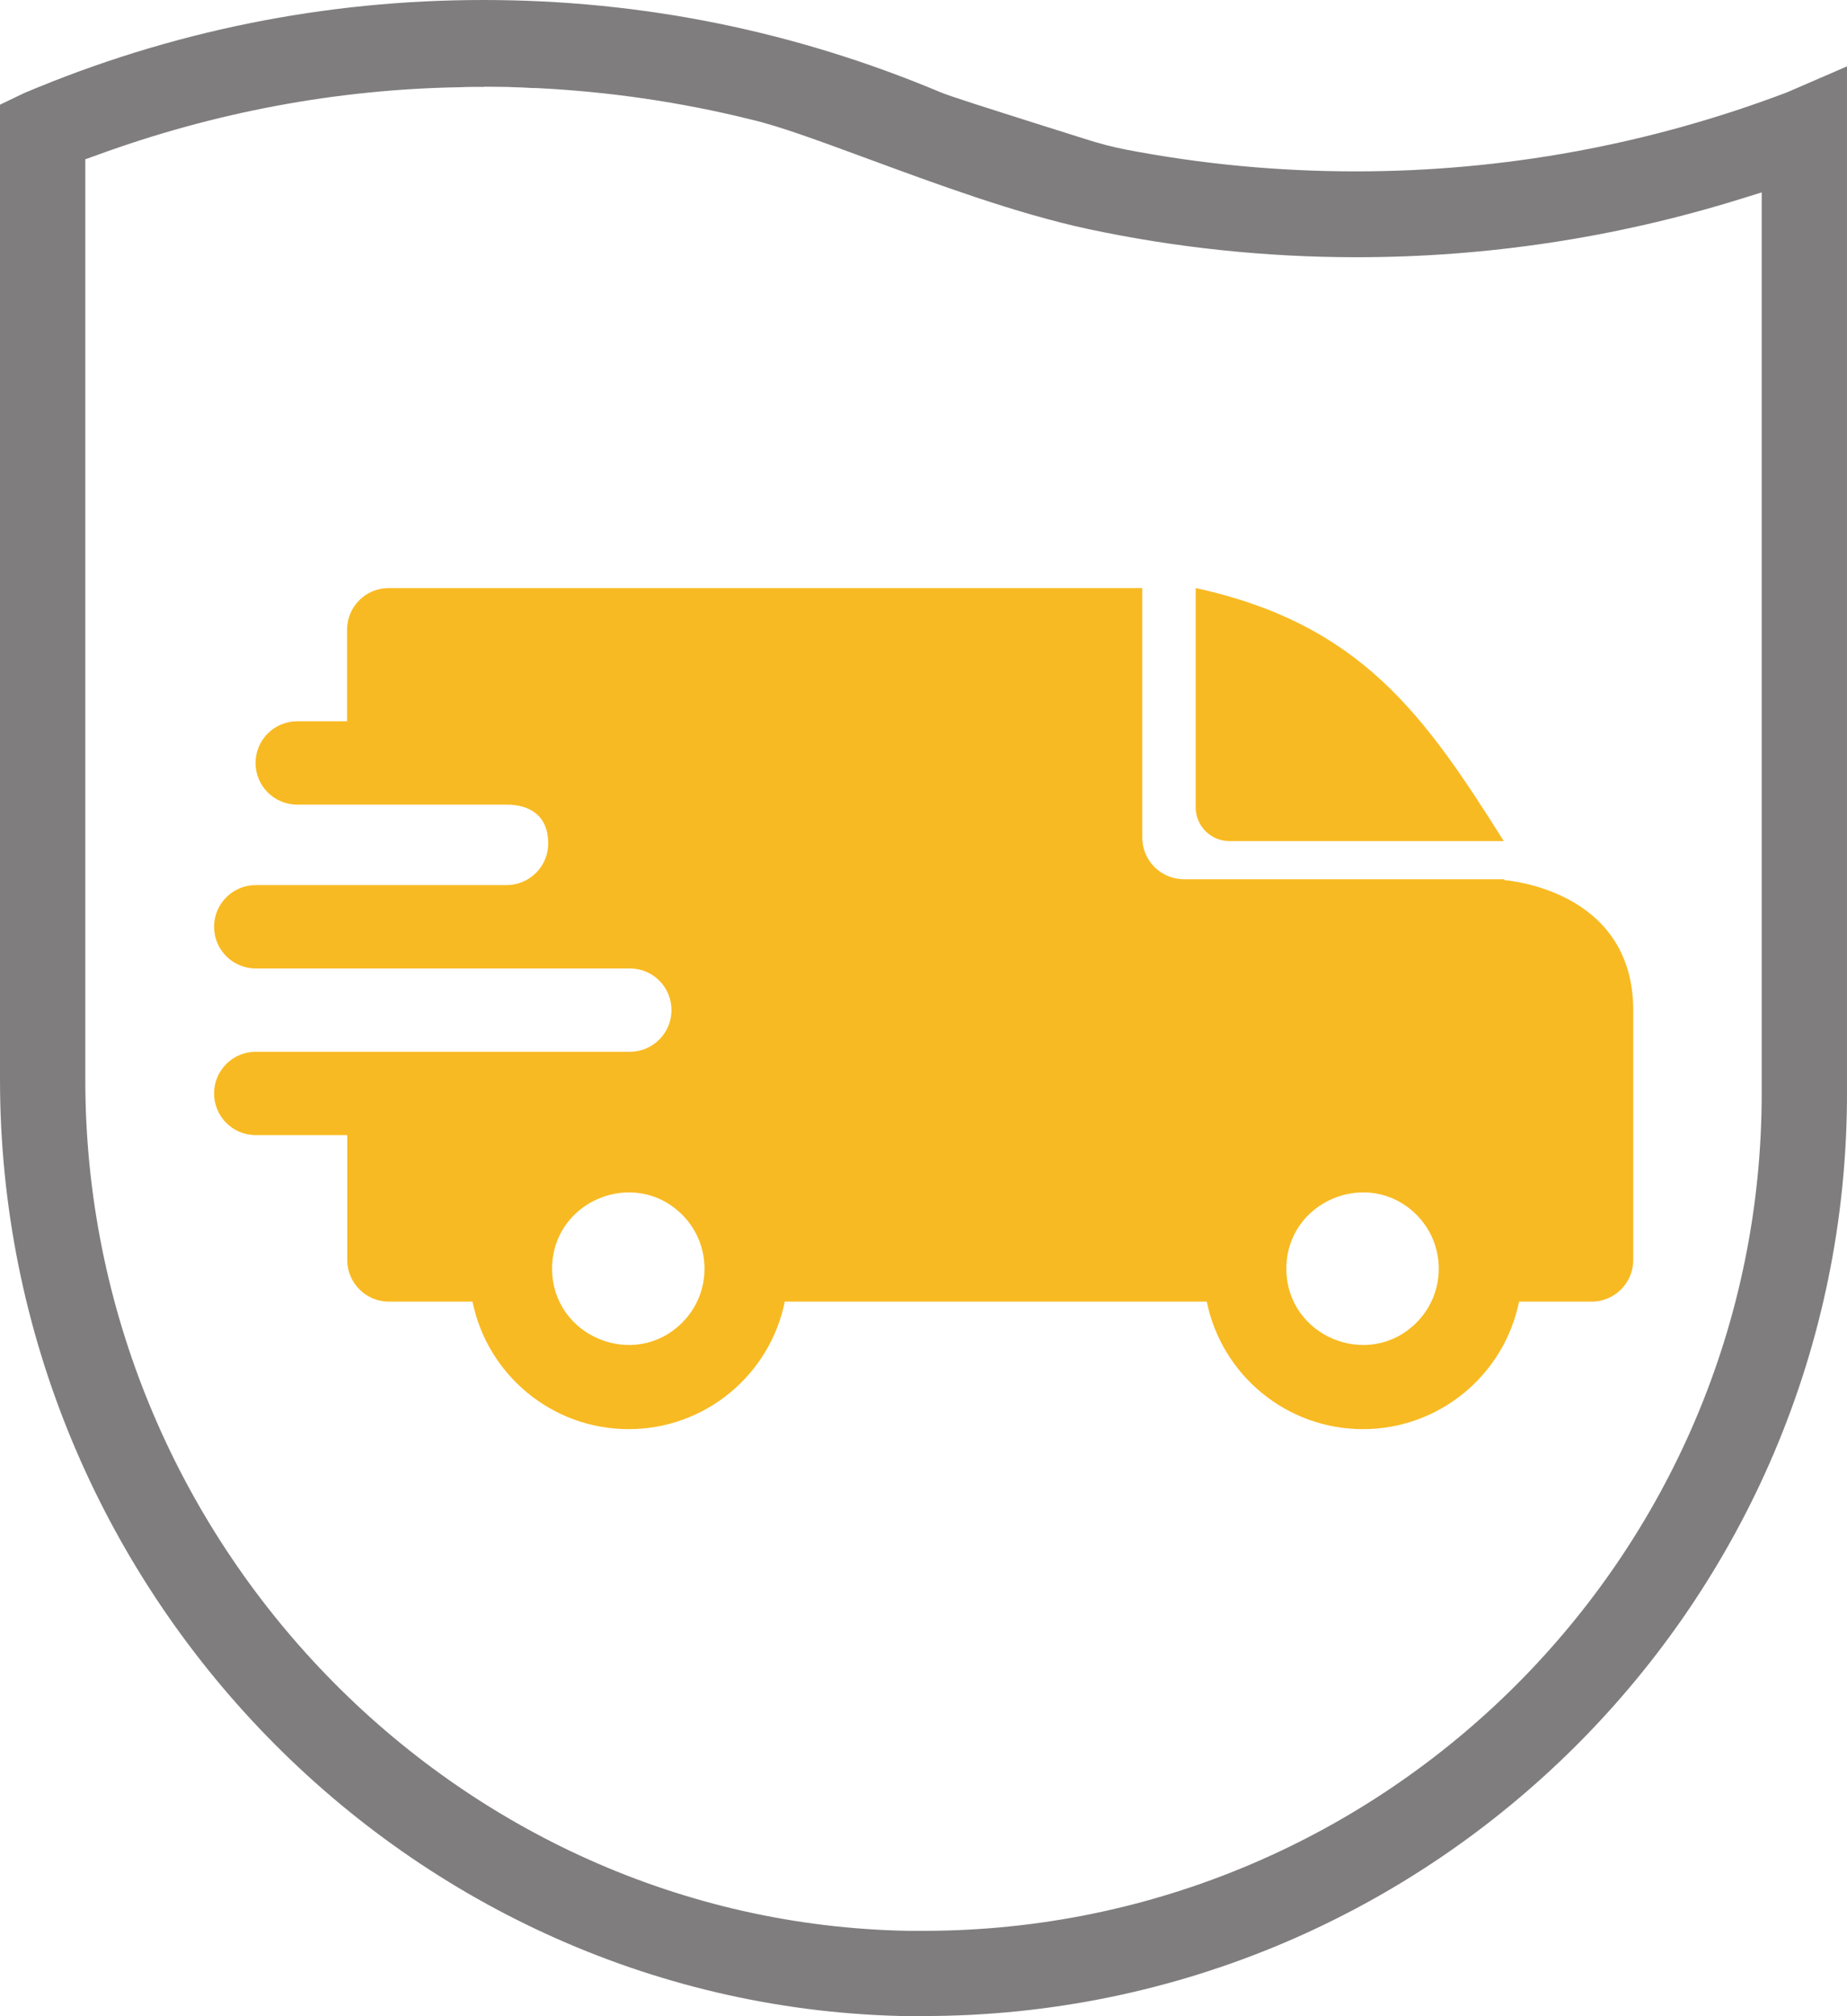
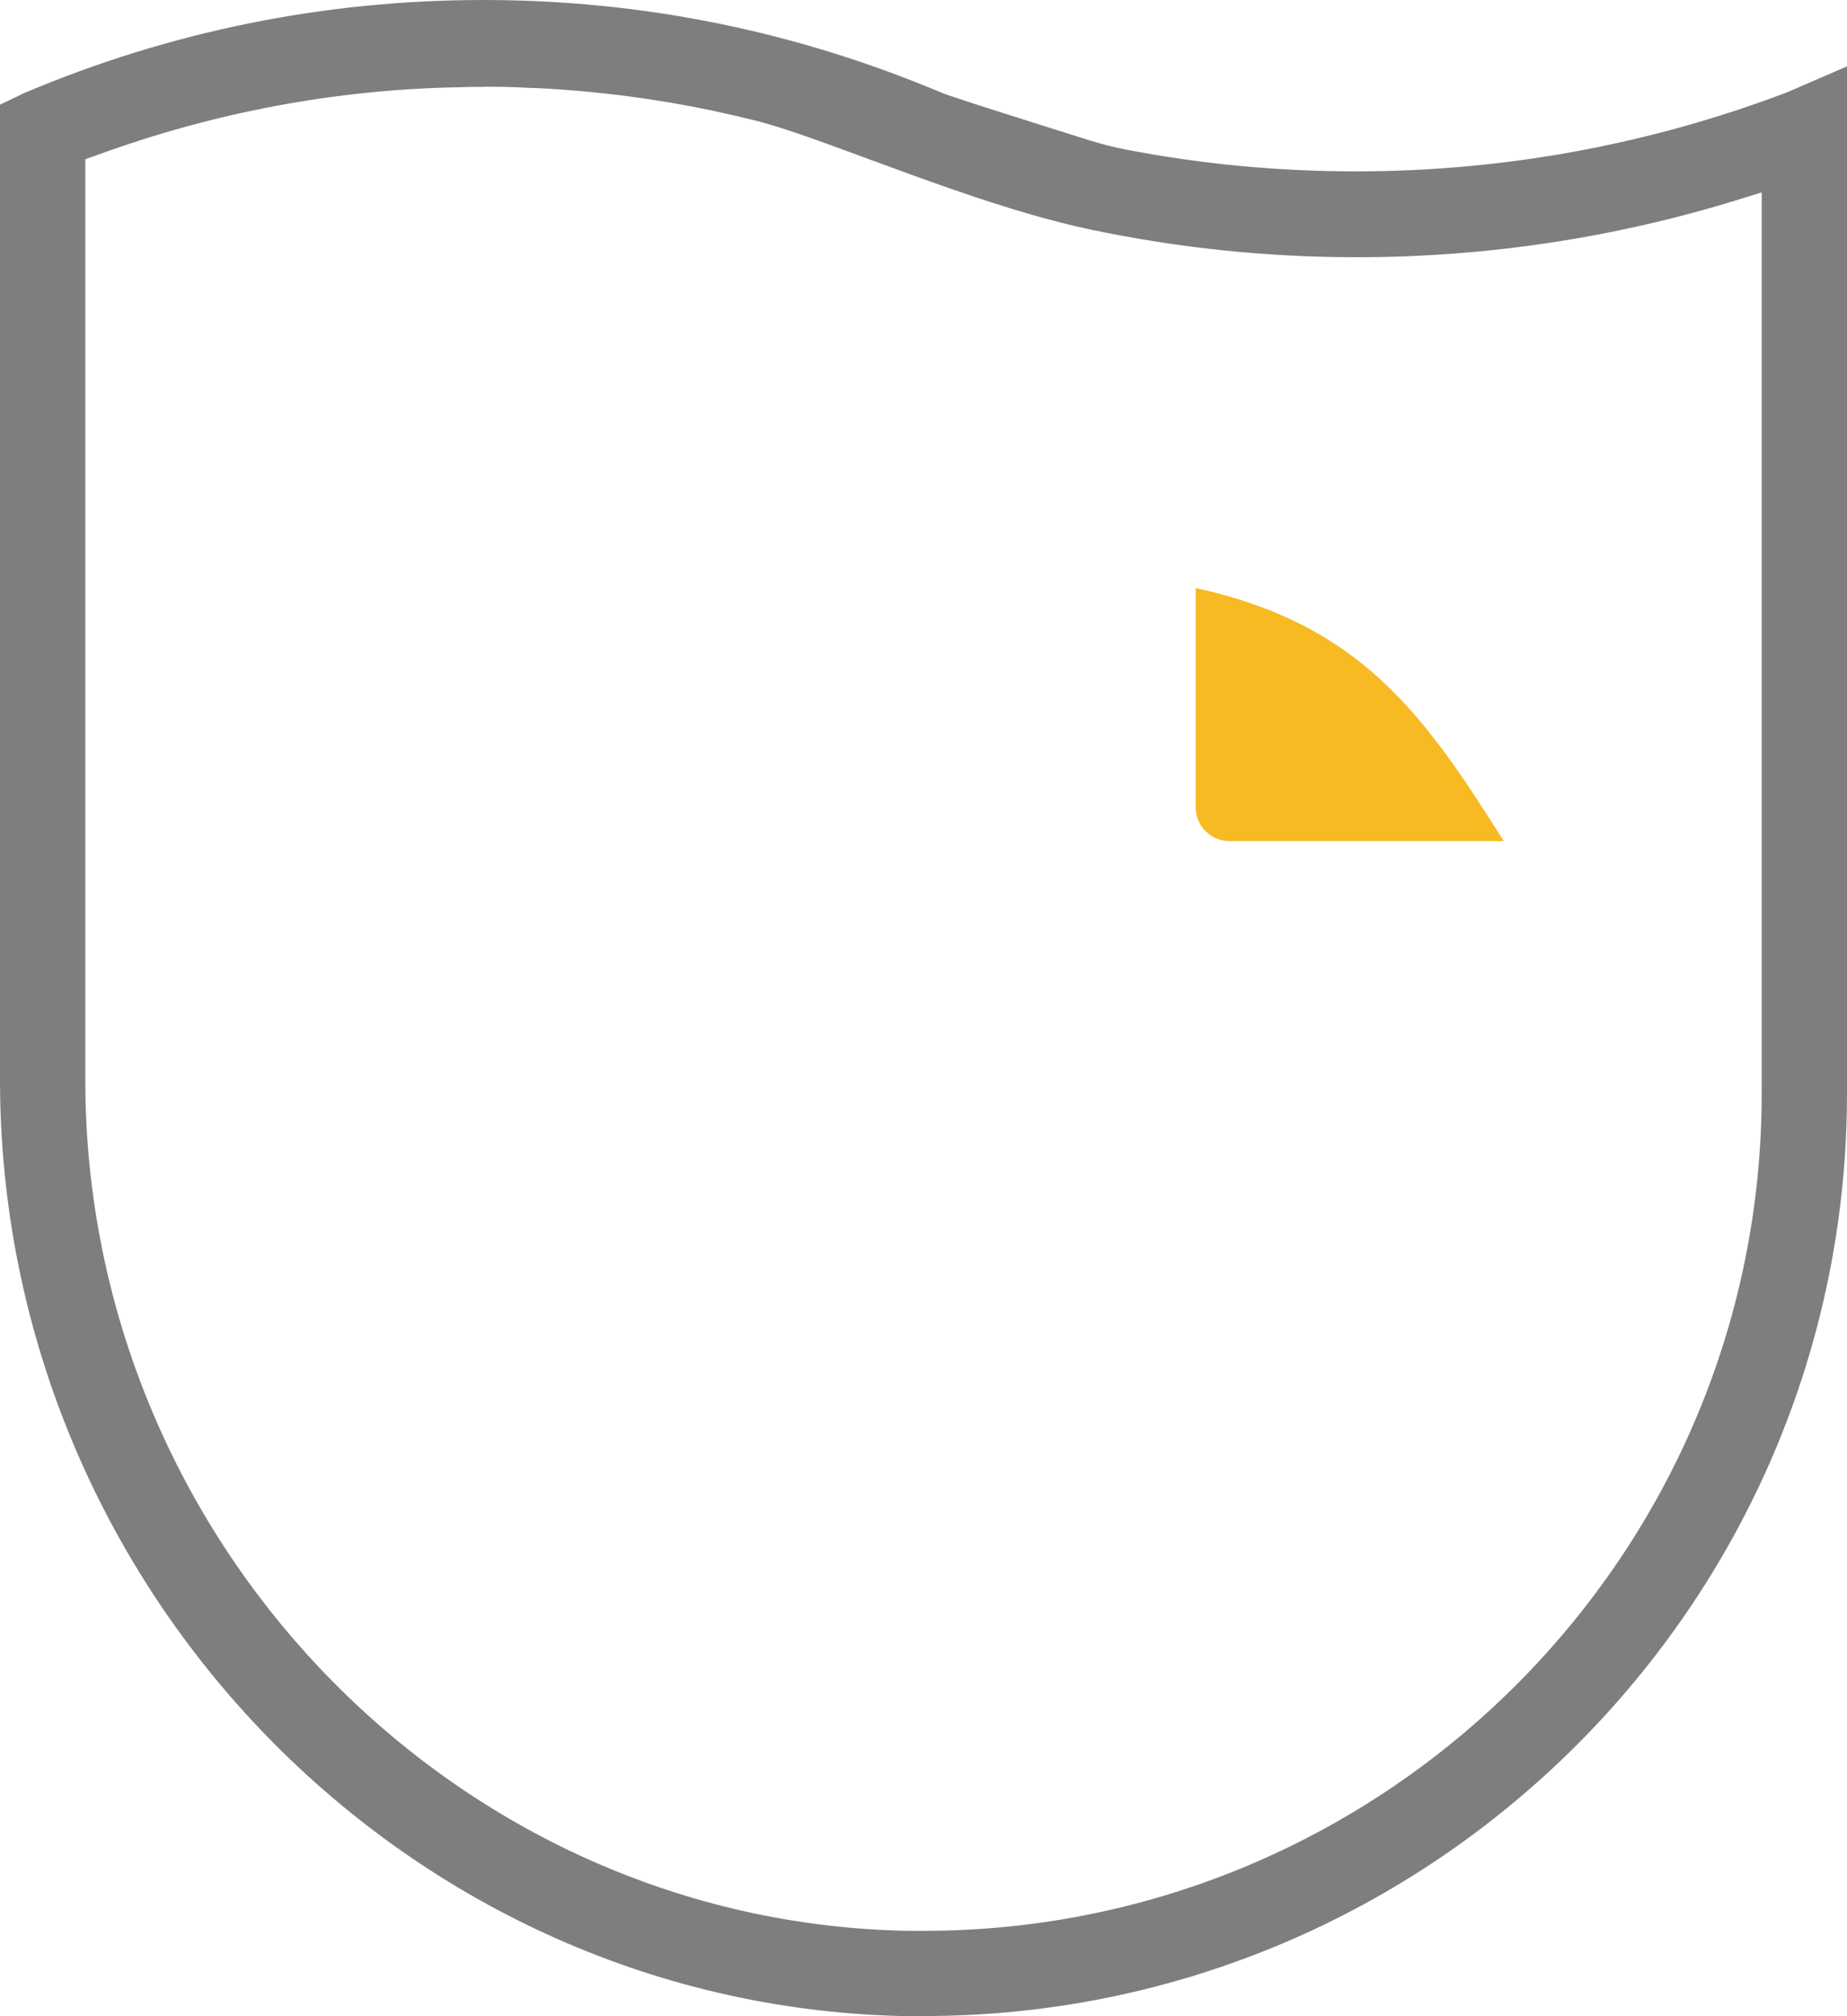
<svg xmlns="http://www.w3.org/2000/svg" id="Vrstva_1" data-name="Vrstva 1" viewBox="0 0 110 120">
  <defs>
    <style>
      .cls-1 {
        fill: #f8ba22;
        fill-rule: evenodd;
      }

      .cls-2 {
        fill: #7f7d7d;
      }
    </style>
  </defs>
  <path class="cls-2" d="M54.26,120C24.34,119.6,0,94.59,0,64.25V6.23l1.44-.69C10.11,1.87,19.32,0,28.78,0s18.56,1.85,27.23,5.49c.51.22,2.82.95,6.01,1.96.97.31,1.89.59,2.57.81.87.28,1.67.49,2.45.64,4.5.87,9.11,1.3,13.7,1.3,8.8,0,17.44-1.58,25.68-4.7l3.58-1.55v61.12c0,30.29-24.67,54.92-55,54.92h-.75ZM28.85,5.17c-.55,0-1.02,0-1.4.02-7.39.12-14.7,1.49-21.7,4.05l-.67.24v54.79c0,27.47,22.01,50.19,49.05,50.65.29,0,.58,0,.87,0,27.52,0,49.92-22.36,49.92-49.85V11.45l-1.32.41c-7.39,2.29-15.07,3.45-22.81,3.45-5.36,0-10.74-.56-15.99-1.68-4.29-.92-9.15-2.72-13.06-4.16-2.86-1.05-5.32-1.97-7.03-2.36-4.14-1.03-8.45-1.66-12.78-1.87h-.22c-.4-.03-.78-.04-1.14-.05-.19-.01-.41-.02-.64-.02-.37,0-.74-.01-1.08-.01Z" />
  <path class="cls-1" d="M71.21,35c9.86,2.15,13.63,7.58,18.35,15.06h-16.34c-1.11,0-2.01-.9-2.01-2.01v-13.05Z" />
-   <path class="cls-1" d="M89.58,52.33h-19.07c-1.37,0-2.48-1.11-2.48-2.48v-14.85H23.15c-1.37,0-2.48,1.11-2.48,2.48v5.45h-2.97c-1.37,0-2.48,1.11-2.48,2.48s1.11,2.48,2.48,2.48h12.47c1.43,0,2.48.69,2.48,2.31,0,1.36-1.1,2.47-2.47,2.48h-14.95c-1.37,0-2.48,1.11-2.48,2.48s1.11,2.48,2.48,2.48h22.28c1.38,0,2.48,1.11,2.48,2.48s-1.11,2.48-2.48,2.48H15.23c-1.37,0-2.48,1.11-2.48,2.48s1.11,2.48,2.48,2.48h5.45v7.43c0,1.37,1.11,2.48,2.48,2.48h4.98c.89,4.37,4.75,7.59,9.3,7.59s8.41-3.22,9.3-7.59h25.13c.89,4.37,4.75,7.59,9.3,7.59s8.41-3.22,9.3-7.59h4.32c1.37,0,2.48-1.11,2.48-2.48v-14.85c0-7.26-7.66-7.74-7.67-7.76ZM40.63,78.72c-2.85,2.85-7.75.82-7.75-3.21s4.9-6.06,7.75-3.21c1.77,1.77,1.77,4.65,0,6.42ZM84.36,78.72c-2.85,2.85-7.75.82-7.75-3.21s4.9-6.06,7.75-3.21c1.77,1.77,1.77,4.65,0,6.42Z" />
</svg>